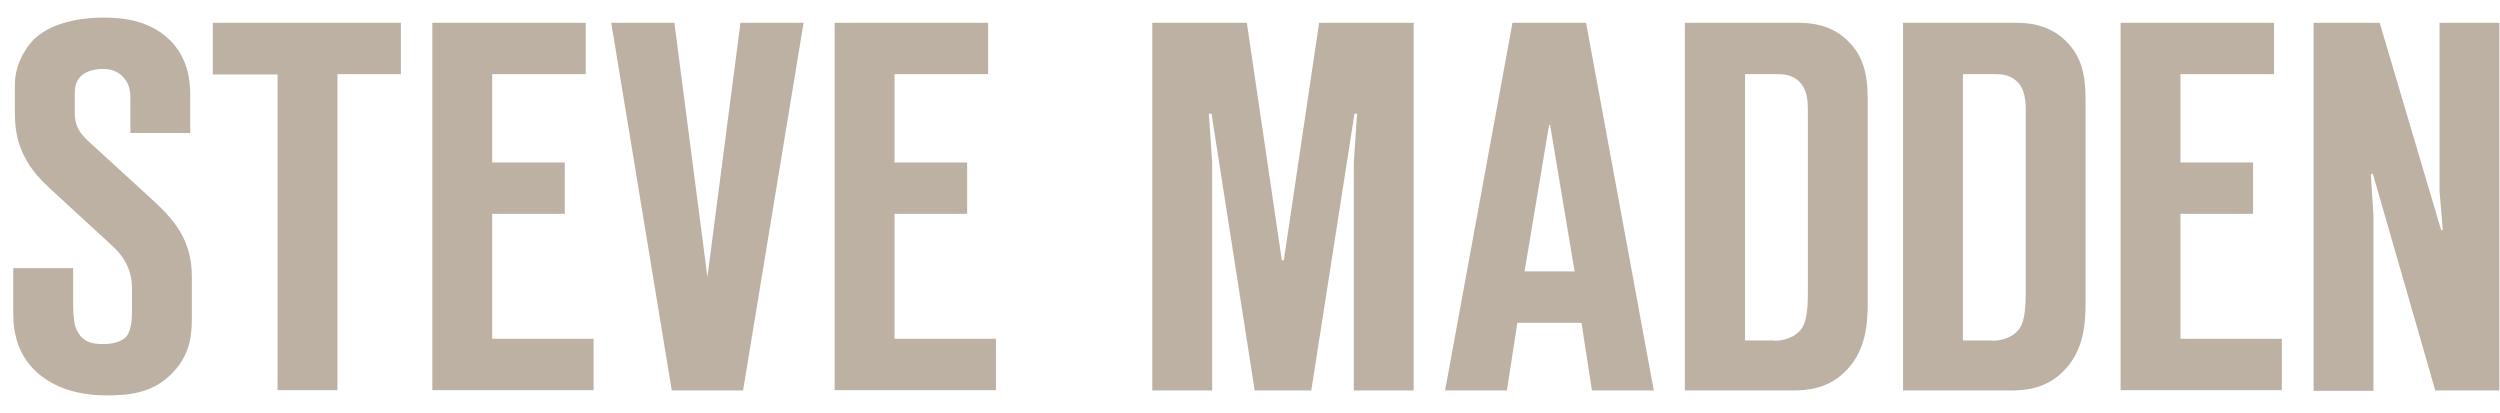
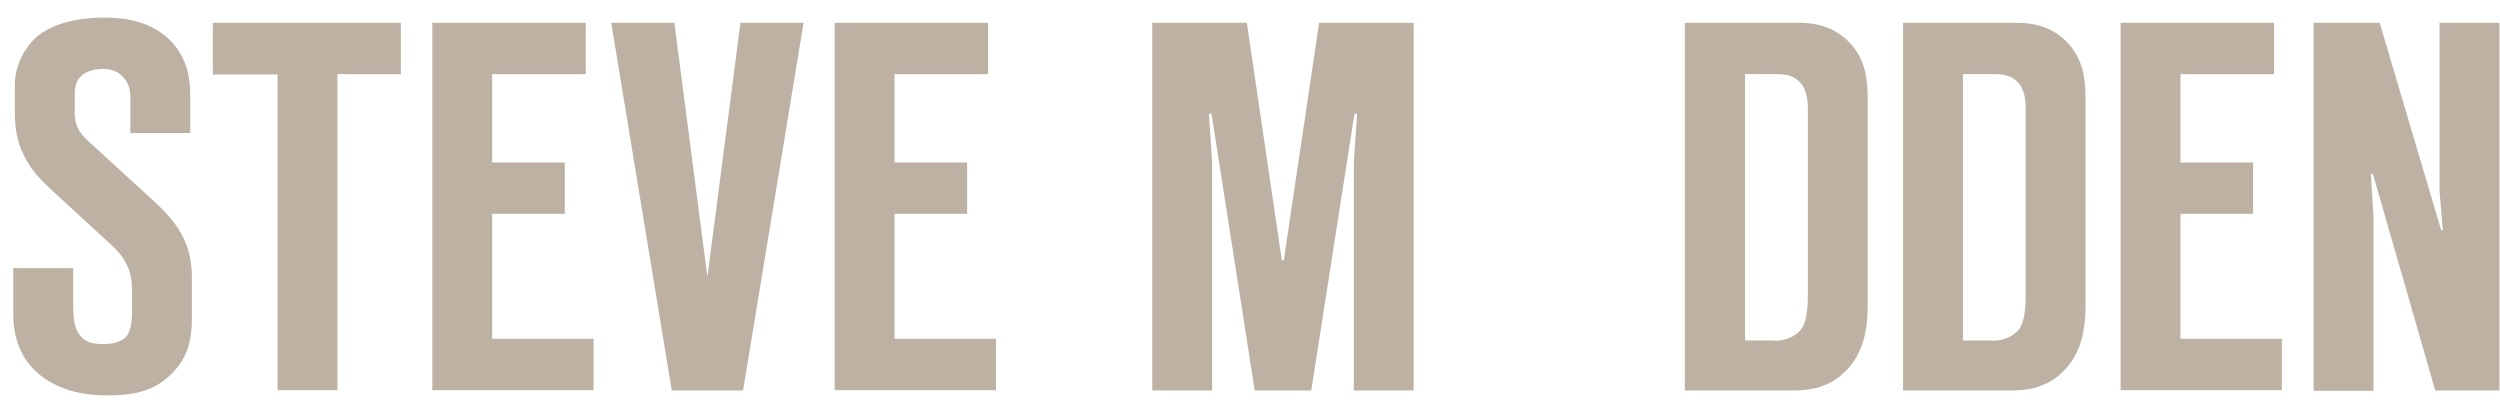
<svg xmlns="http://www.w3.org/2000/svg" width="109" height="18" viewBox="0 0 109 18" fill="none">
  <path d="M3.188 11.691V13.131C3.188 13.916 3.259 14.201 3.345 14.386C3.602 14.943 4.058 15 4.486 15C4.757 15 5.213 14.971 5.499 14.686C5.727 14.415 5.755 13.902 5.755 13.616V12.561C5.755 11.919 5.527 11.306 4.928 10.749L2.247 8.282C1.833 7.897 1.462 7.526 1.177 7.027C0.778 6.357 0.649 5.686 0.649 4.959V3.675C0.649 2.919 1.02 2.163 1.519 1.678C2.432 0.837 3.944 0.766 4.515 0.766C5.427 0.766 6.526 0.908 7.381 1.721C8.223 2.548 8.294 3.547 8.294 4.174V5.8H5.684V4.474C5.684 4.103 5.713 3.747 5.385 3.376C5.156 3.119 4.857 3.005 4.486 3.005C4.172 3.005 3.759 3.09 3.53 3.319C3.274 3.575 3.259 3.875 3.259 4.16V4.888C3.259 5.458 3.416 5.758 3.901 6.2L6.583 8.653C7.453 9.452 8.365 10.35 8.365 12.047V13.873C8.365 14.629 8.28 15.527 7.453 16.326C6.611 17.153 5.599 17.239 4.643 17.239C3.801 17.239 2.832 17.096 1.962 16.512C0.764 15.698 0.578 14.486 0.578 13.688V11.691H3.188Z" fill="#BDB1A4" />
  <path d="M12.102 17.025V3.247H9.278V0.994H17.479V3.233H14.712V17.011H12.102V17.025Z" fill="#BDB1A4" />
  <path d="M18.849 0.994H25.538V3.233H21.459V7.084H24.625V9.323H21.459V14.771H25.88V17.011H18.849V0.994Z" fill="#BDB1A4" />
  <path d="M29.289 17.025L26.65 0.994H29.403L30.843 12.076L32.284 0.994H35.036L32.398 17.025H29.289Z" fill="#BDB1A4" />
  <path d="M36.391 0.994H43.081V3.233H39.002V7.084H42.168V9.323H39.002V14.771H43.423V17.011H36.391V0.994Z" fill="#BDB1A4" />
  <path d="M54.705 17.025L52.822 4.959H52.708L52.85 7.084V17.025H50.24V0.994H54.362L55.888 11.348H55.974L57.514 0.994H61.636V17.025H59.026V7.084L59.169 4.959H59.055L57.172 17.025H54.705Z" fill="#BDB1A4" />
-   <path d="M69.409 17.025L68.953 14.073H66.157L65.701 17.025H63.005L65.944 0.994H69.153L72.105 17.025H69.409ZM68.653 11.833L67.584 5.444H67.541L66.471 11.833H68.653Z" fill="#BDB1A4" />
  <path d="M73.46 0.994H78.38C78.88 0.994 79.807 1.037 80.563 1.778C81.433 2.62 81.433 3.661 81.433 4.617V13.174C81.433 14.115 81.361 15.37 80.377 16.269C79.65 16.954 78.78 17.025 78.138 17.025H73.46V0.994ZM77.353 14.857C77.995 14.857 78.409 14.557 78.566 14.301C78.794 13.987 78.823 13.231 78.823 12.86V5.03C78.823 4.617 78.851 4.075 78.552 3.675C78.252 3.29 77.867 3.233 77.482 3.233H76.084V14.843H77.353V14.857Z" fill="#BDB1A4" />
  <path d="M82.959 0.994H87.879C88.379 0.994 89.306 1.037 90.061 1.778C90.931 2.62 90.931 3.661 90.931 4.617V13.174C90.931 14.115 90.86 15.37 89.876 16.269C89.149 16.954 88.279 17.025 87.637 17.025H82.973V0.994H82.959ZM86.852 14.857C87.494 14.857 87.908 14.557 88.065 14.301C88.293 13.987 88.321 13.231 88.321 12.86V5.03C88.321 4.617 88.35 4.075 88.05 3.675C87.751 3.29 87.366 3.233 86.981 3.233H85.583V14.843H86.852V14.857Z" fill="#BDB1A4" />
  <path d="M92.458 0.994H99.147V3.233H95.068V7.084H98.234V9.323H95.068V14.771H99.489V17.011H92.458V0.994Z" fill="#BDB1A4" />
  <path d="M106.178 17.025L103.454 7.569L103.368 7.597L103.483 9.409V17.039H100.873V0.994H103.754L106.435 10.036H106.506L106.364 8.339V0.994H108.974V17.025H106.178Z" fill="#BDB1A4" />
</svg>